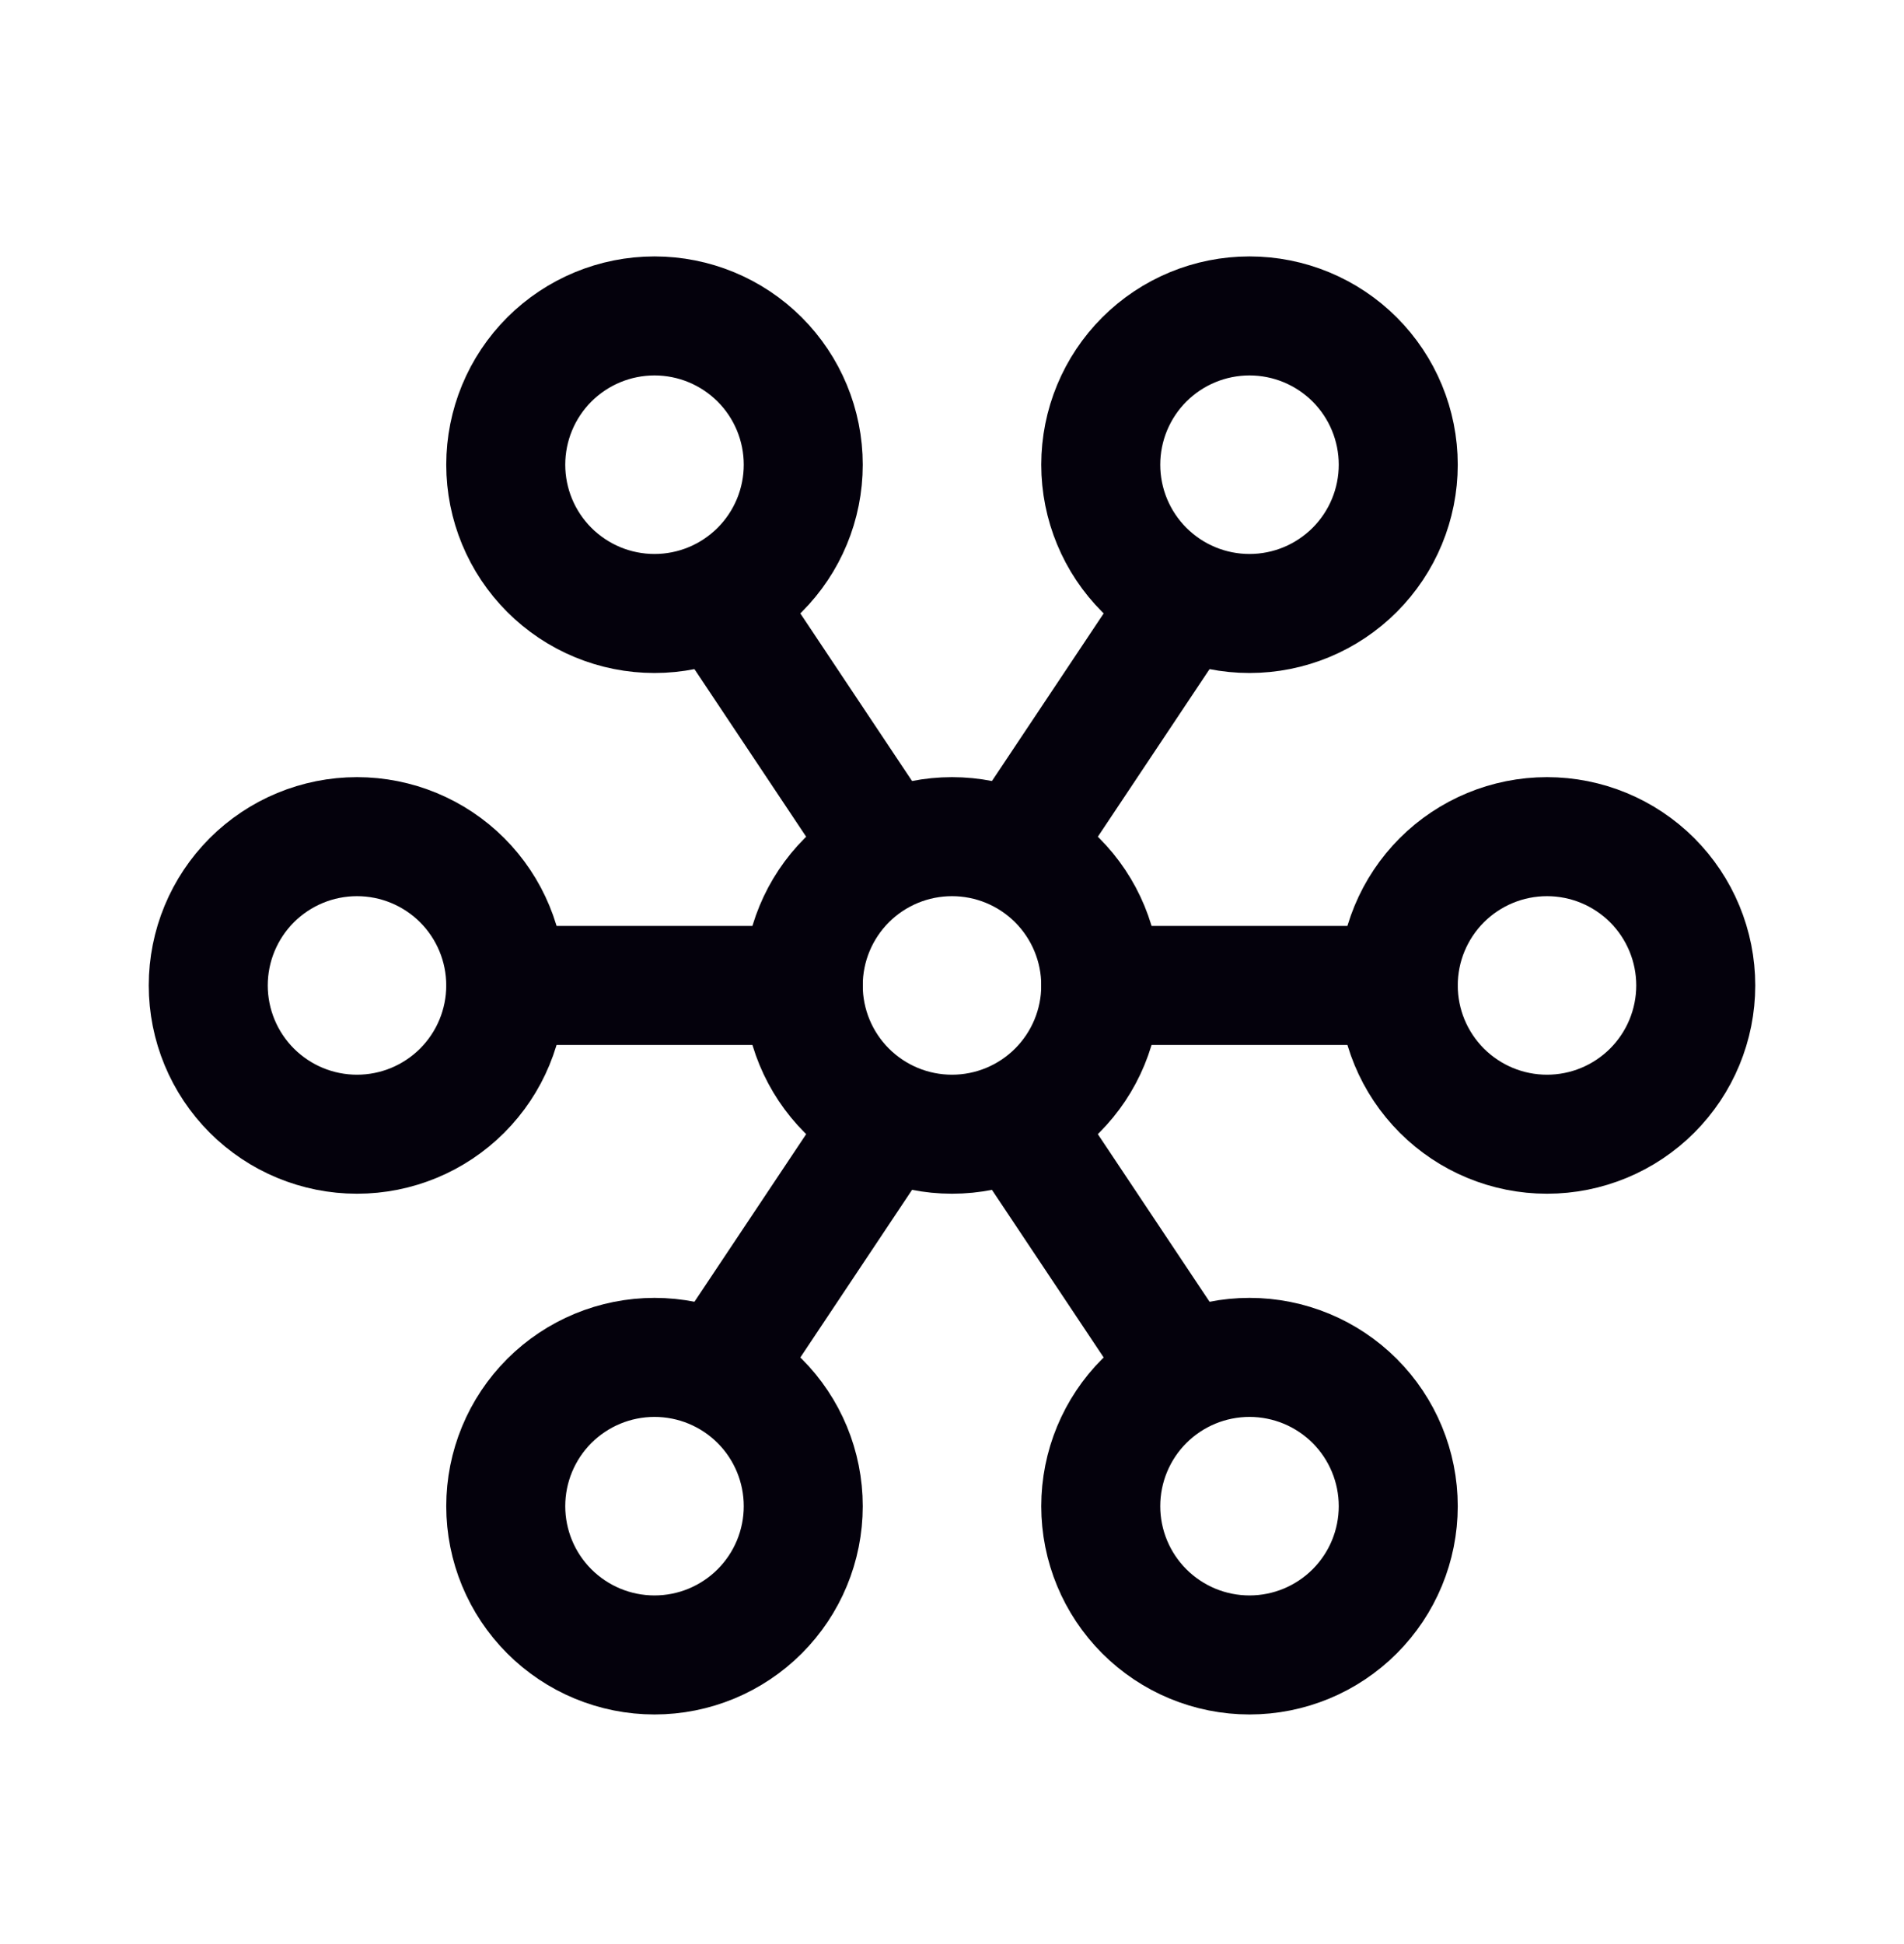
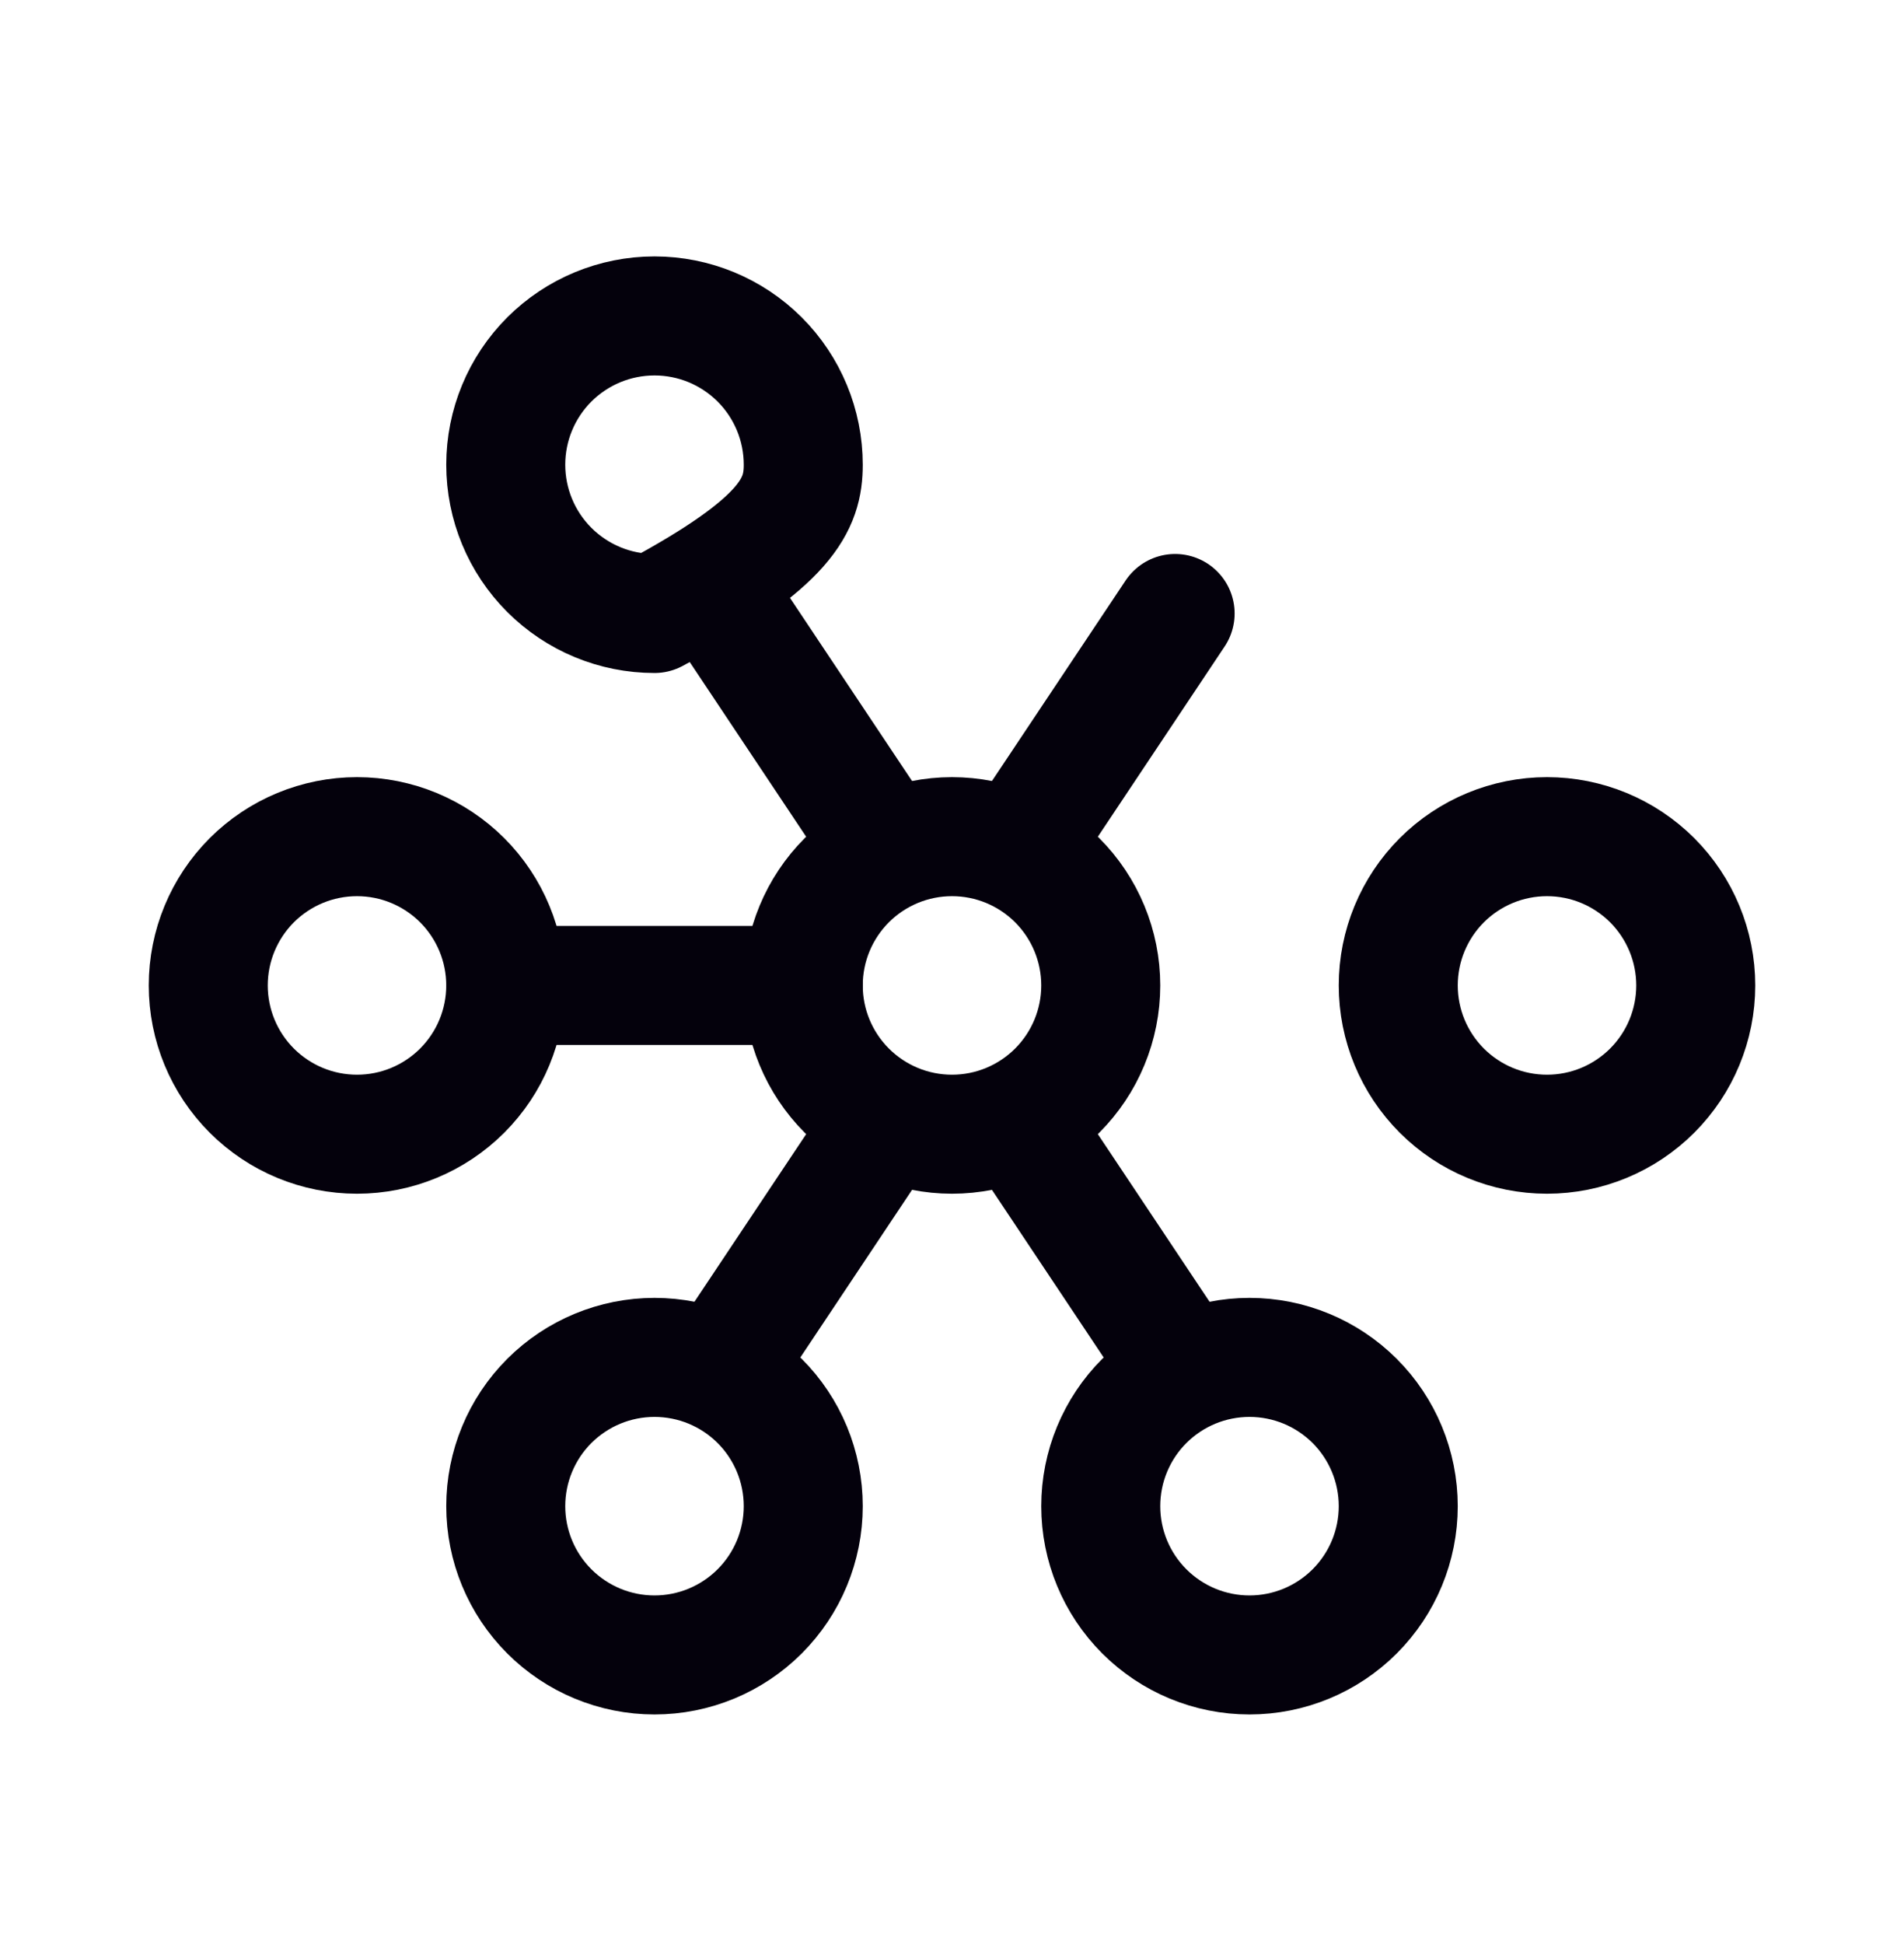
<svg xmlns="http://www.w3.org/2000/svg" width="48" height="49" viewBox="0 0 48 49" fill="none">
  <path d="M20.25 37.963C20.25 36.968 19.855 36.014 19.152 35.311C18.448 34.608 17.495 34.213 16.5 34.213C15.505 34.213 14.552 34.608 13.848 35.311C13.145 36.014 12.75 36.968 12.75 37.963C12.75 38.958 13.145 39.911 13.848 40.614C14.552 41.318 15.505 41.713 16.5 41.713C17.495 41.713 18.448 41.318 19.152 40.614C19.855 39.911 20.25 38.958 20.25 37.963Z" stroke="#04010C" stroke-width="3" stroke-linecap="round" stroke-linejoin="round" />
-   <path d="M35.25 11.713C35.25 10.718 34.855 9.764 34.152 9.061C33.448 8.358 32.495 7.963 31.5 7.963C30.505 7.963 29.552 8.358 28.848 9.061C28.145 9.764 27.75 10.718 27.75 11.713C27.75 12.707 28.145 13.661 28.848 14.364C29.552 15.068 30.505 15.463 31.5 15.463C32.495 15.463 33.448 15.068 34.152 14.364C34.855 13.661 35.25 12.707 35.25 11.713Z" stroke="#04010C" stroke-width="3" stroke-linecap="round" stroke-linejoin="round" />
-   <path d="M20.25 11.713C20.25 10.718 19.855 9.764 19.152 9.061C18.448 8.358 17.495 7.963 16.5 7.963C15.505 7.963 14.552 8.358 13.848 9.061C13.145 9.764 12.75 10.718 12.75 11.713C12.75 12.707 13.145 13.661 13.848 14.364C14.552 15.068 15.505 15.463 16.5 15.463C17.495 15.463 18.448 15.068 19.152 14.364C19.855 13.661 20.25 12.707 20.25 11.713Z" stroke="#04010C" stroke-width="3" stroke-linecap="round" stroke-linejoin="round" />
+   <path d="M20.25 11.713C20.25 10.718 19.855 9.764 19.152 9.061C18.448 8.358 17.495 7.963 16.5 7.963C15.505 7.963 14.552 8.358 13.848 9.061C13.145 9.764 12.75 10.718 12.75 11.713C12.75 12.707 13.145 13.661 13.848 14.364C14.552 15.068 15.505 15.463 16.5 15.463C19.855 13.661 20.25 12.707 20.25 11.713Z" stroke="#04010C" stroke-width="3" stroke-linecap="round" stroke-linejoin="round" />
  <path d="M12.75 24.838C12.75 23.843 12.355 22.89 11.652 22.186C10.948 21.483 9.995 21.088 9 21.088C8.005 21.088 7.052 21.483 6.348 22.186C5.645 22.89 5.25 23.843 5.25 24.838C5.25 25.832 5.645 26.786 6.348 27.489C7.052 28.193 8.005 28.588 9 28.588C9.995 28.588 10.948 28.193 11.652 27.489C12.355 26.786 12.75 25.832 12.75 24.838Z" stroke="#04010C" stroke-width="3" stroke-linecap="round" stroke-linejoin="round" />
  <path d="M35.25 37.963C35.25 36.968 34.855 36.014 34.152 35.311C33.448 34.608 32.495 34.213 31.5 34.213C30.505 34.213 29.552 34.608 28.848 35.311C28.145 36.014 27.75 36.968 27.75 37.963C27.75 38.958 28.145 39.911 28.848 40.614C29.552 41.318 30.505 41.713 31.5 41.713C32.495 41.713 33.448 41.318 34.152 40.614C34.855 39.911 35.25 38.958 35.25 37.963Z" stroke="#04010C" stroke-width="3" stroke-linecap="round" stroke-linejoin="round" />
  <path d="M27.75 24.838C27.75 23.843 27.355 22.89 26.652 22.186C25.948 21.483 24.995 21.088 24 21.088C23.005 21.088 22.052 21.483 21.348 22.186C20.645 22.89 20.25 23.843 20.25 24.838C20.25 25.832 20.645 26.786 21.348 27.489C22.052 28.193 23.005 28.588 24 28.588C24.995 28.588 25.948 28.193 26.652 27.489C27.355 26.786 27.75 25.832 27.75 24.838Z" stroke="#04010C" stroke-width="3" stroke-linecap="round" stroke-linejoin="round" />
  <path d="M42.75 24.838C42.75 23.843 42.355 22.89 41.652 22.186C40.948 21.483 39.995 21.088 39 21.088C38.005 21.088 37.052 21.483 36.348 22.186C35.645 22.89 35.25 23.843 35.25 24.838C35.25 25.832 35.645 26.786 36.348 27.489C37.052 28.193 38.005 28.588 39 28.588C39.995 28.588 40.948 28.193 41.652 27.489C42.355 26.786 42.75 25.832 42.75 24.838Z" stroke="#04010C" stroke-width="3" stroke-linecap="round" stroke-linejoin="round" />
  <path d="M12.75 24.838H20.25" stroke="#04010C" stroke-width="3" stroke-linecap="round" stroke-linejoin="round" />
-   <path d="M27.75 24.838H35.25" stroke="#04010C" stroke-width="3" stroke-linecap="round" stroke-linejoin="round" />
  <path d="M29.625 15.463L25.875 21.088" stroke="#04010C" stroke-width="3" stroke-linecap="round" stroke-linejoin="round" />
  <path d="M18.375 15.463L22.125 21.088" stroke="#04010C" stroke-width="3" stroke-linecap="round" stroke-linejoin="round" />
  <path d="M22.125 28.588L18.375 34.213" stroke="#04010C" stroke-width="3" stroke-linecap="round" stroke-linejoin="round" />
  <path d="M25.875 28.588L29.625 34.213" stroke="#04010C" stroke-width="3" stroke-linecap="round" stroke-linejoin="round" />
</svg>